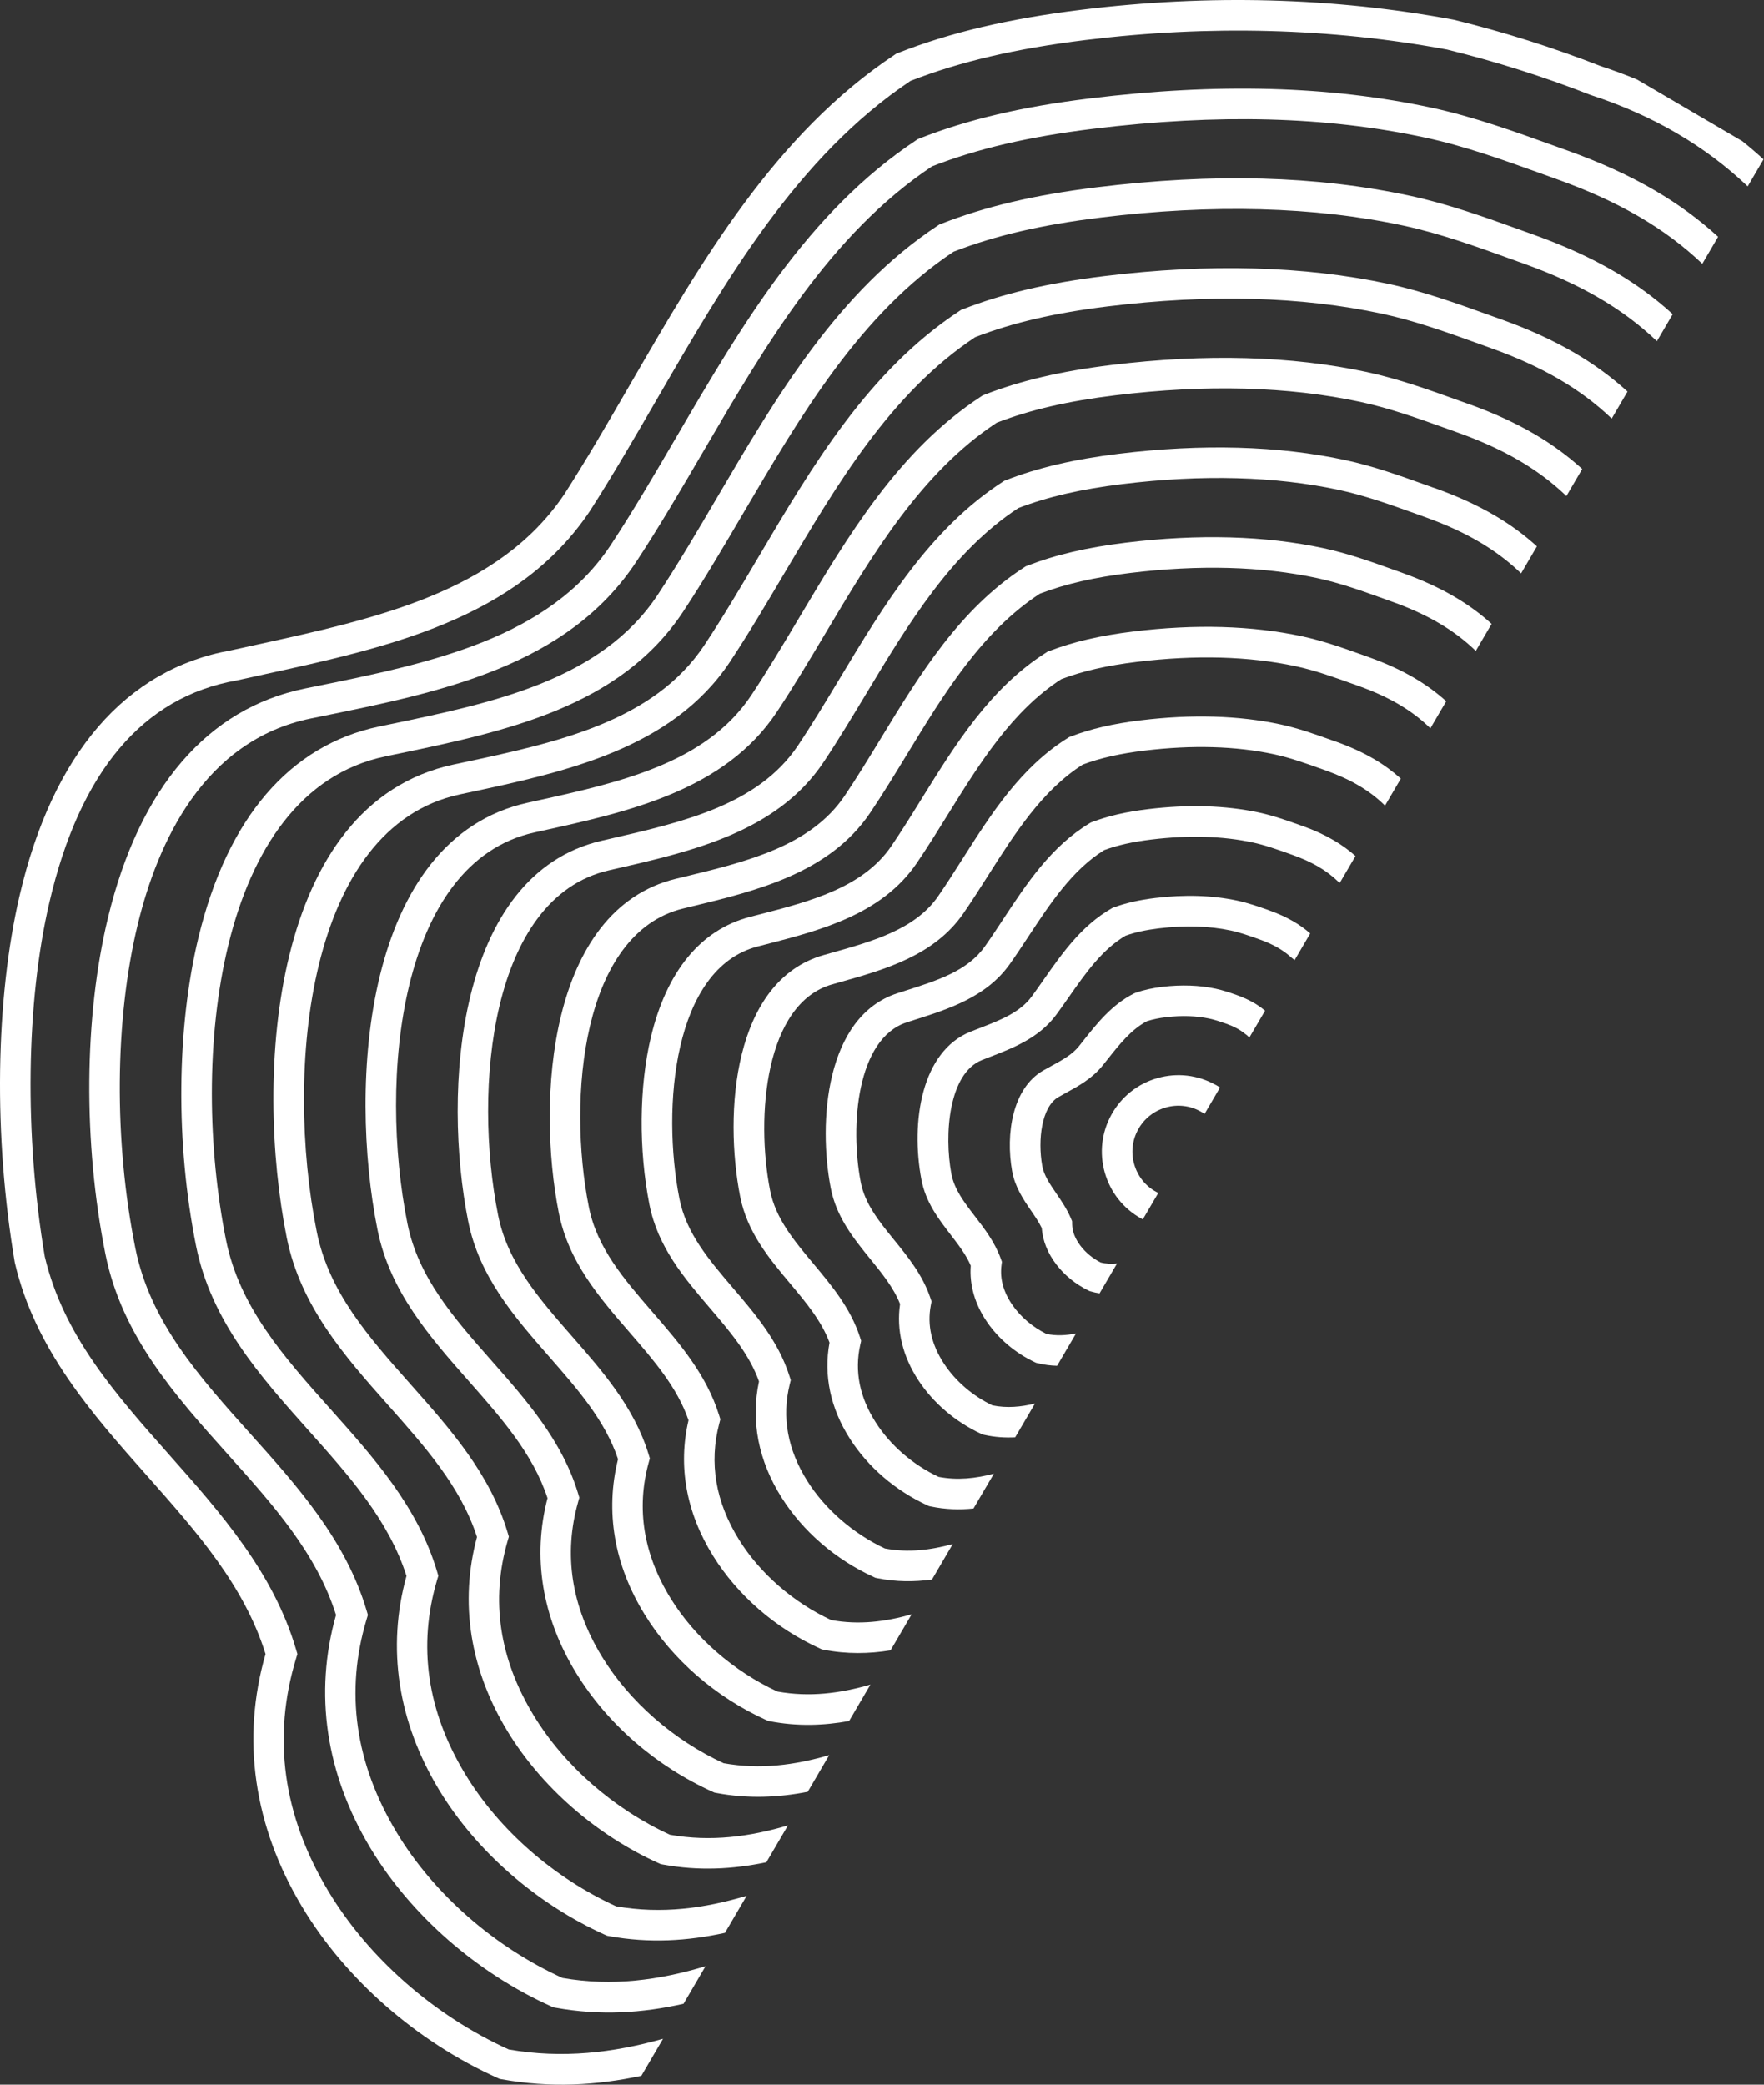
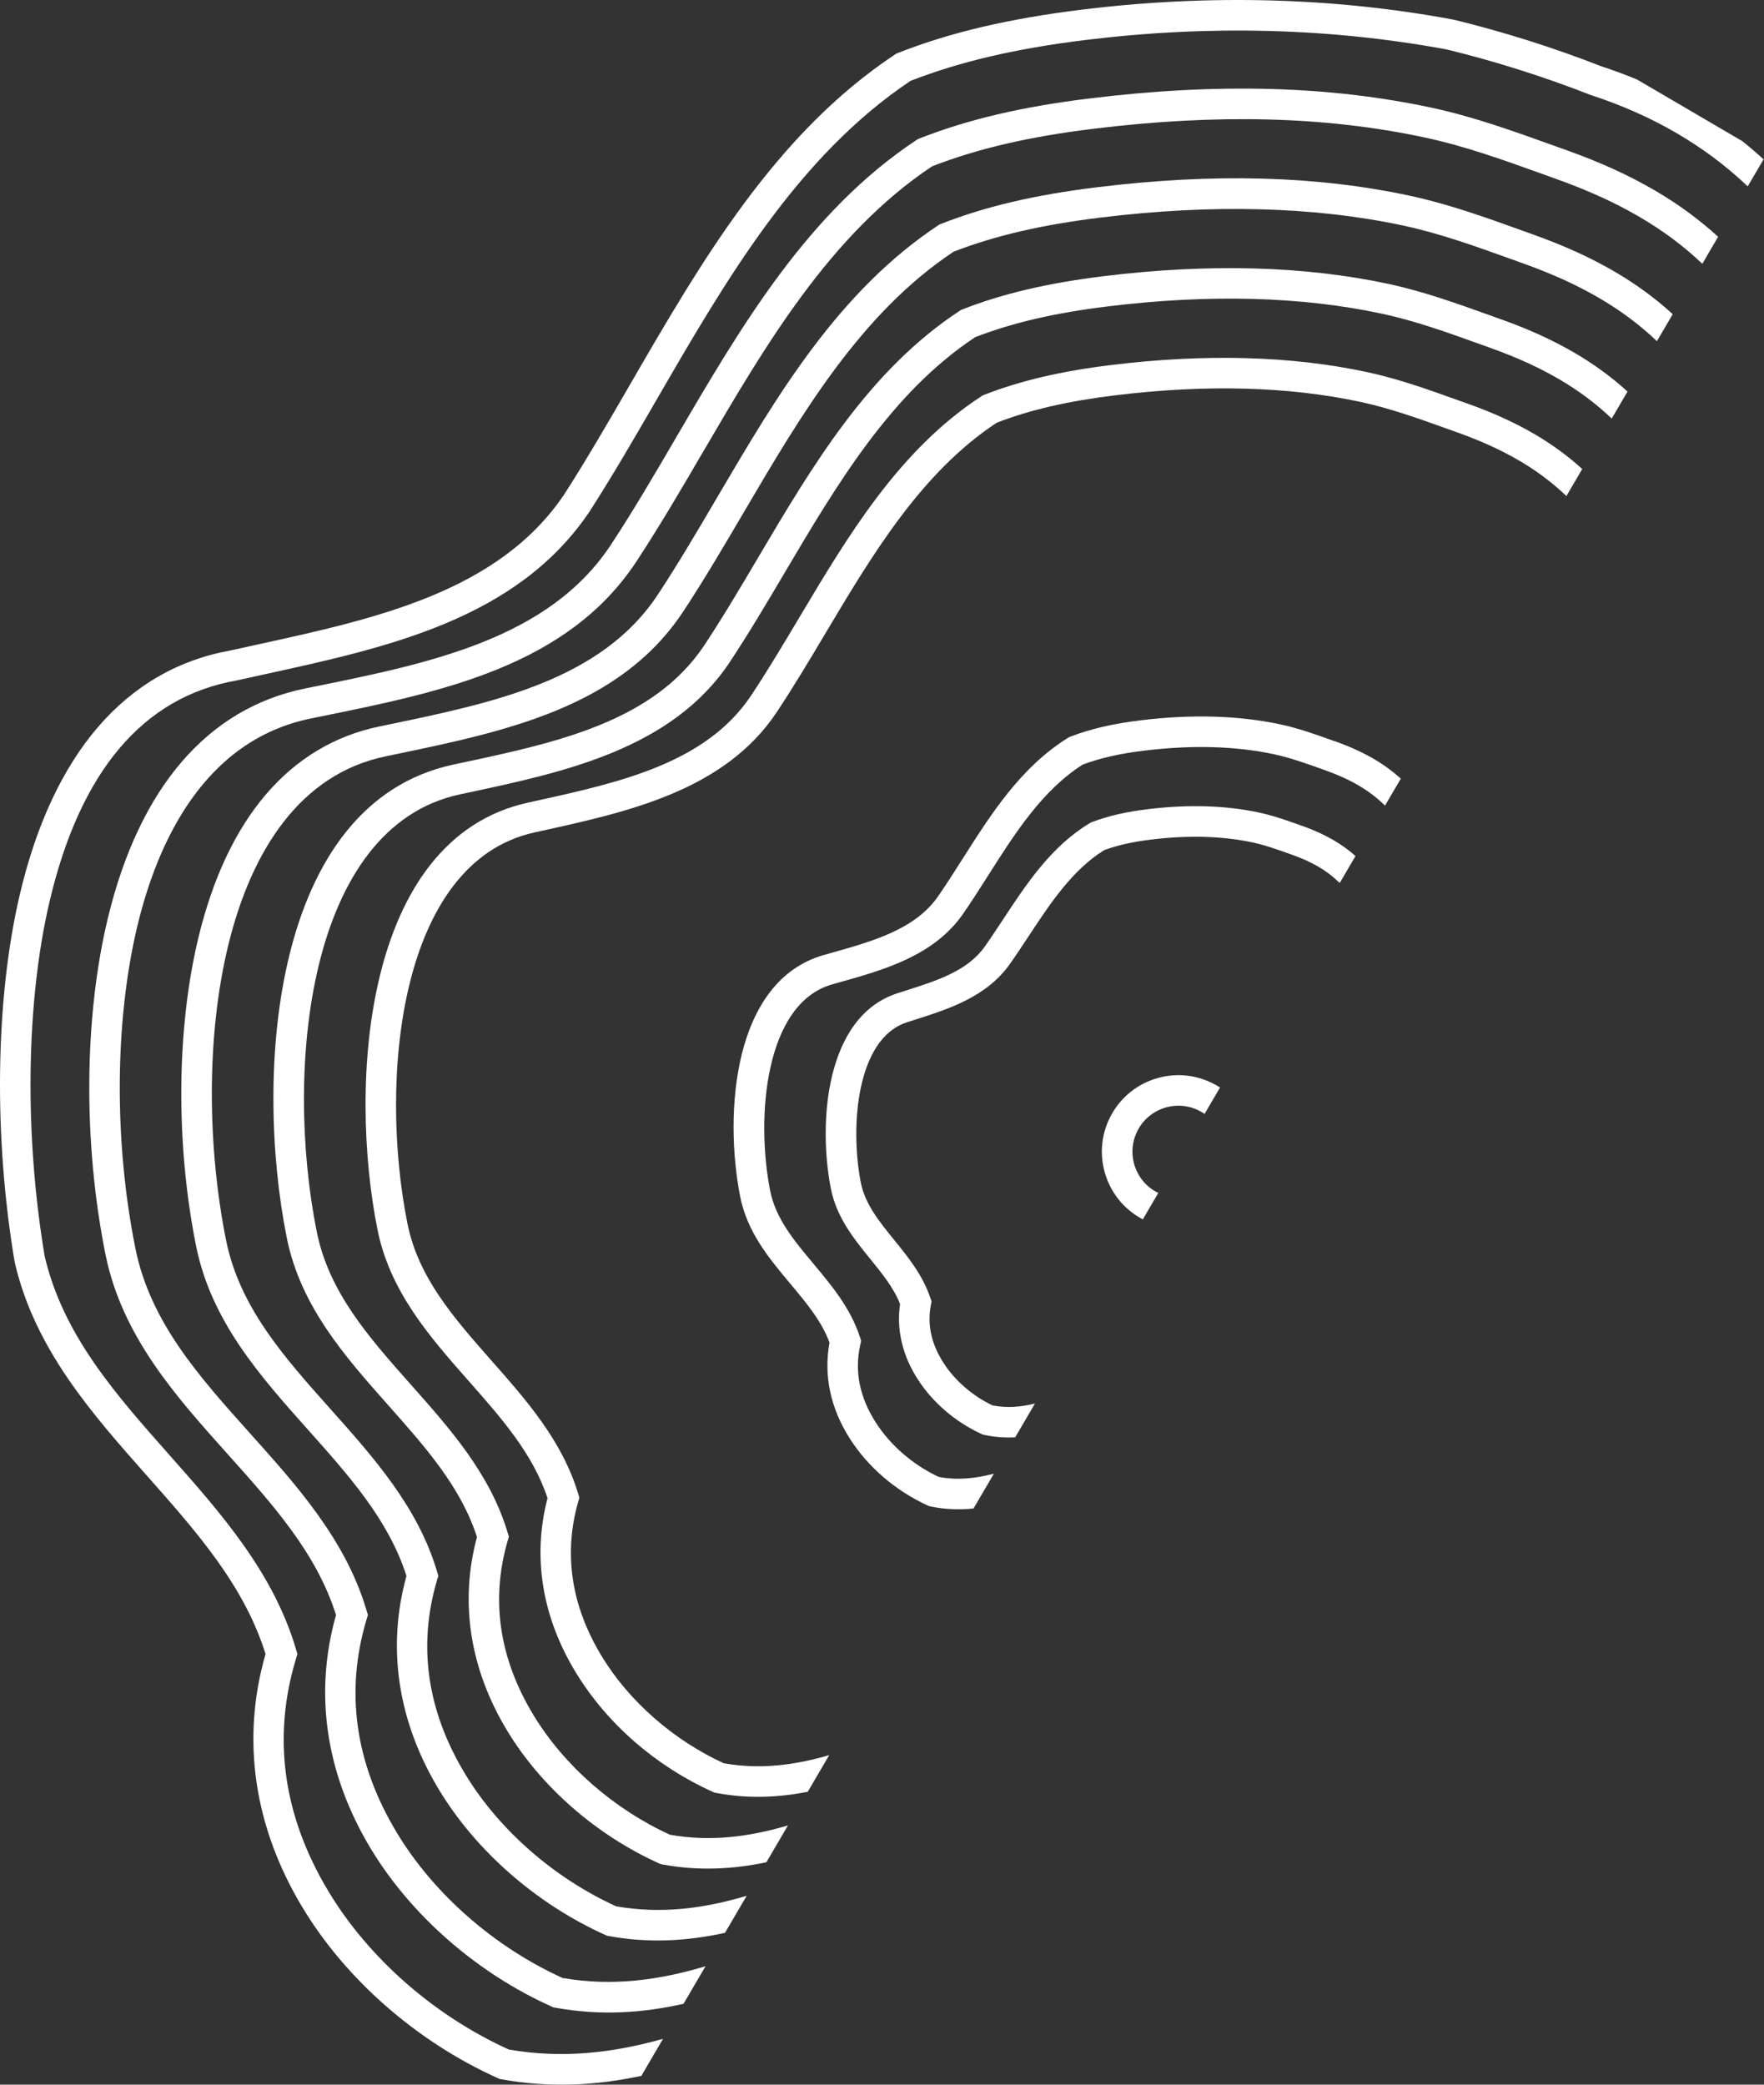
<svg xmlns="http://www.w3.org/2000/svg" width="2904" height="3432" viewBox="0 0 2904 3432" fill="none">
  <rect x="0" y="0" width="2904" height="3432" fill="#333333" stroke="none" />
  <path d="M2001.1 1785.98C1971.71 1769.63 1937.71 1765.69 1905.35 1774.94C1873.01 1784.14 1846.19 1805.45 1829.87 1834.81C1813.53 1864.2 1809.59 1898.2 1818.83 1930.56C1828.04 1962.9 1849.43 1989.76 1878.7 2006.03C1879.59 2006.55 1880.48 2006.97 1881.39 2007.45L1906.9 1963.88C1905.64 1963.26 1904.38 1962.73 1903.17 1962.03C1885.48 1952.32 1872.78 1936.12 1867.22 1916.68C1861.7 1897.27 1864.03 1876.83 1873.86 1859.21C1883.65 1841.56 1899.78 1828.82 1919.21 1823.26C1938.64 1817.7 1959.06 1820.07 1976.68 1829.91C1978.88 1831.14 1981.03 1832.45 1983.04 1833.84L2008.49 1790.36C2006.89 1789.31 2005.26 1788.3 2003.57 1787.31C2002.76 1786.84 2001.96 1786.37 2001.15 1785.9L2001.1 1785.98Z" fill="white" />
-   <path d="M2064.27 1651.1C2055.73 1646.1 2046.24 1641.79 2035.67 1638.03C2024.91 1634.22 2013.37 1630.28 2001.15 1627.67C1974.34 1621.98 1945.02 1620.95 1914.1 1624.59C1897.41 1626.57 1882.89 1629.75 1869.69 1634.36L1866.59 1635.68C1830.23 1654.17 1806.22 1684.54 1783 1713.85C1780.71 1716.74 1778.43 1719.62 1776.17 1722.46C1765.1 1736.28 1748.47 1745.37 1730.84 1754.96C1726.24 1757.46 1721.68 1759.99 1717.13 1762.57C1666.77 1791.75 1655.31 1866.69 1666.23 1928.07C1670.95 1954.48 1685 1975.04 1697.41 1993.12C1704.09 2002.88 1710.44 2012.17 1714.98 2021.7C1716.48 2042.44 1724.68 2062.99 1738.8 2081.48C1752.38 2099.33 1770.63 2114.19 1791.57 2124.45L1793.41 2125.36L1795.38 2125.98C1800.39 2127.5 1805.28 2128.47 1810.19 2129.24L1838.98 2080.07C1829.65 2080.94 1820.69 2080.73 1811.8 2078.34C1798.83 2071.66 1787.16 2062.02 1778.82 2051.02C1769.89 2039.3 1765.22 2027.31 1765.04 2015.41L1764.99 2010.51L1763.09 2005.99C1756.5 1990.44 1747.59 1977.38 1738.92 1964.73C1728.03 1948.77 1718.56 1935 1715.77 1919.24C1708.1 1876.33 1714.85 1822.11 1742.29 1806.2C1746.45 1803.82 1750.68 1801.48 1754.96 1799.17C1775.22 1788.14 1798.12 1775.63 1815.51 1753.88C1817.86 1750.98 1820.19 1748.02 1822.5 1745.1C1842.89 1719.32 1862.19 1694.96 1887.97 1681.32C1897.3 1678.23 1907.81 1676 1920.11 1674.59C1945.61 1671.61 1969.39 1672.39 1990.82 1676.92C2000.11 1678.9 2009.85 1682.22 2018.99 1685.46C2031.63 1689.94 2041.75 1695.38 2049.79 1702.09L2051.98 1703.7C2053.43 1704.65 2054.93 1706.34 2056.59 1708.4L2082.66 1663.87C2082.1 1663.43 2081.59 1663.02 2080.97 1662.61C2075.84 1658.42 2070.3 1654.58 2064.34 1651.08L2064.27 1651.1Z" fill="white" />
-   <path d="M2090.13 1498.98C2073.02 1492.91 2055.33 1486.61 2036.71 1482.64C1995.97 1473.94 1950.65 1472.51 1901.94 1478.35C1875.8 1481.5 1853.47 1486.55 1833.67 1493.84L1831.68 1494.57L1829.83 1495.6C1780.51 1523.92 1748.78 1569.14 1718.16 1612.85C1711.45 1622.45 1705.08 1631.49 1698.52 1640.48C1679.02 1667.04 1646.37 1679.64 1611.83 1692.97C1607.22 1694.76 1602.6 1696.54 1598.08 1698.34C1516.84 1730.53 1499.04 1847.17 1516.89 1941.92C1523.88 1979.14 1544.83 2006.39 1565.07 2032.74C1578.15 2049.76 1590.56 2065.9 1598.1 2083.63C1595.72 2115.51 1605.04 2147.65 1625.29 2176.93C1644.2 2204.34 1671.89 2227.65 1703.35 2242.49L1705.65 2243.57L1708.1 2244.19C1719.15 2246.93 1729.87 2248.22 1740.27 2248.47L1771.47 2195.2C1755.03 2198.51 1739.01 2199.52 1722.55 2195.94C1699.97 2184.78 1680.19 2168 1666.67 2148.4C1651.96 2127.12 1645.89 2105.23 1648.66 2083.31L1649.44 2077.27L1647.33 2071.54C1637.45 2044.6 1620.9 2023.06 1604.9 2002.22C1587.48 1979.58 1571.07 1958.17 1566.26 1932.74C1554.07 1867.97 1561.67 1767.01 1616.58 1745.21C1621.01 1743.47 1625.44 1741.73 1629.93 1739.98C1667.84 1725.32 1710.84 1708.72 1739.06 1670.32C1745.95 1660.94 1752.79 1651.2 1759.38 1641.8C1787.69 1601.39 1814.43 1563.21 1853.07 1540.38C1868.84 1534.79 1886.34 1530.96 1907.95 1528.35C1951.09 1523.15 1990.9 1524.38 2026.21 1531.9C2041.57 1535.16 2056.97 1540.65 2073.3 1546.49C2095.47 1554.38 2112.13 1563.81 2125.63 1576.15L2128.3 1578.25C2129.3 1578.95 2130.27 1579.78 2131.21 1580.77L2156.97 1536.76C2148.78 1529.58 2139.82 1523.09 2129.86 1517.26C2118.02 1510.33 2104.79 1504.26 2090.05 1499.04L2090.13 1498.98Z" fill="white" />
  <path d="M2144.72 1360L2141.71 1358.94C2119.43 1350.98 2096.32 1342.75 2072.28 1337.6C2017.59 1325.93 1956.24 1324.05 1889.89 1332.11C1853.89 1336.47 1824.69 1343.19 1797.97 1353.24L1795.8 1354.08L1793.82 1355.25C1730.45 1393.53 1690.33 1454.46 1651.53 1513.34C1641.25 1528.96 1631.52 1543.72 1621.38 1558.08C1592.96 1598.31 1543.53 1614.07 1491.23 1630.74C1486.57 1632.23 1481.93 1633.69 1477.31 1635.2C1358.87 1673.54 1346.8 1847.86 1367.59 1955.7C1376.86 2003.82 1405.34 2038.9 1432.86 2072.87C1452.64 2097.22 1471.35 2120.35 1481.74 2146.78C1475.5 2189.61 1485.97 2233.08 1512.25 2272.87C1536.59 2309.85 1573.09 2340.95 1615.08 2360.45L1617.56 2361.58L1620.2 2362.15C1637.85 2366.1 1654.78 2367.14 1671.24 2366.28L1703.8 2310.67C1680.53 2316.31 1657.72 2318.49 1633.76 2313.66C1601.21 2298 1573.07 2273.79 1554.24 2245.23C1533.56 2213.92 1526.19 2181.57 1532.34 2149.08L1533.57 2142.55L1531.45 2136.27C1518.75 2098.91 1494.97 2069.57 1471.92 2041.19C1447.19 2010.69 1423.83 1981.92 1416.98 1946.2C1399.01 1852.94 1410.64 1709.7 1492.83 1683.09C1497.37 1681.63 1501.9 1680.17 1506.5 1678.7C1561.72 1661.09 1624.26 1641.15 1662.45 1587.11C1673.1 1572.07 1683.47 1556.29 1693.55 1541.02C1728.84 1487.5 1765.31 1432.12 1817.85 1399.52C1840.11 1391.34 1864.95 1385.8 1895.85 1382.09C1956.7 1374.75 2012.48 1376.35 2061.7 1386.82C2082.48 1391.25 2102.97 1398.59 2124.72 1406.35L2127.73 1407.41C2159.42 1418.71 2183.05 1432.44 2202.11 1450.52L2203.43 1451.78L2204.93 1452.82C2205.21 1452.99 2205.41 1453.21 2205.66 1453.42L2231.5 1409.29C2220.79 1399.77 2208.97 1391.12 2195.75 1383.38C2180.52 1374.46 2163.53 1366.68 2144.64 1359.95L2144.72 1360Z" fill="white" />
  <path d="M2199.27 1220.99L2193.62 1218.99C2166.02 1209.1 2137.48 1198.89 2107.91 1192.56C2039.33 1177.89 1961.94 1175.6 1877.86 1185.84C1832.41 1191.37 1795.72 1199.87 1762.4 1212.61L1760.16 1213.47L1758.11 1214.76C1680.49 1263.04 1631.76 1339.8 1584.6 1413.98C1570.93 1435.47 1558.05 1455.8 1544.43 1475.47C1506.89 1529.79 1437.3 1549.38 1370.03 1568.33L1356.02 1572.3C1206.47 1614.88 1191.81 1833.09 1218.4 1969.38C1229.92 2028.35 1265.92 2071.39 1300.72 2112.98C1327.31 2144.73 1352.45 2174.81 1365.63 2210.34C1355.57 2264.03 1367.17 2318.71 1399.4 2368.92C1429.13 2415.38 1474.36 2454.21 1526.81 2478.31L1529.37 2479.48L1532.11 2480.06C1556.56 2485.17 1579.98 2485.74 1602.65 2483.43L1636.21 2426.13C1606.24 2433.96 1576.31 2437.38 1545.19 2431.39C1502.51 2411.22 1465.85 2379.47 1441.74 2341.81C1415.08 2300.28 1406.51 2257.34 1416.17 2214.13L1417.68 2207.38L1415.52 2200.81C1400.05 2153.39 1369.13 2116.46 1339.27 2080.68C1307.11 2042.26 1276.8 2005.95 1267.74 1959.69C1243.91 1837.73 1259.84 1651.92 1369.75 1620.66L1383.64 1616.72C1455.96 1596.35 1537.92 1573.28 1585.78 1504.01C1599.94 1483.52 1613.7 1461.86 1627.02 1440.87C1670.68 1372.12 1715.82 1301.03 1782.56 1258.67C1811.36 1247.93 1843.64 1240.59 1883.87 1235.74C1962.4 1226.19 2034.22 1228.2 2097.31 1241.71C2123.62 1247.32 2149.34 1256.54 2176.64 1266.29L2182.28 1268.3C2223.54 1283.04 2254.19 1301.04 2278.78 1325.02L2280.1 1326.28L2306.13 1281.83C2292.79 1269.85 2278.24 1259.12 2261.92 1249.56C2243.43 1238.73 2222.7 1229.3 2199.17 1220.88L2199.27 1220.99Z" fill="white" />
-   <path d="M2253.75 1082L2245.73 1079.15C2212.74 1067.3 2178.59 1055.1 2143.45 1047.56C2060.98 1029.91 1967.54 1027.2 1865.78 1039.64C1810.88 1046.35 1766.71 1056.64 1726.76 1072L1724.44 1072.91L1722.36 1074.24C1630.4 1132.51 1572.95 1225.18 1517.36 1314.76C1500.42 1342.13 1484.4 1367.92 1467.41 1392.87C1420.7 1461.47 1333.1 1484.1 1248.4 1505.94L1234.3 1509.59C1153.61 1530.58 1097.3 1599.12 1071.46 1707.76C1052.12 1789.23 1051.21 1892.17 1069.12 1983.12C1082.9 2052.93 1126.37 2103.92 1168.46 2153.19C1201.91 2192.36 1233.59 2229.47 1249.53 2274.25C1235.64 2338.73 1248.43 2404.6 1286.59 2465.21C1321.74 2521.07 1375.65 2567.62 1438.47 2596.29L1441.11 2597.51L1443.96 2598.09C1475.34 2604.4 1505.29 2604.35 1534.29 2600.38L1568.5 2541.95C1531.9 2551.96 1495.17 2556.48 1456.73 2549.29C1404.64 2524.86 1358.25 2484.6 1329.22 2438.43C1296.56 2386.63 1286.77 2333.01 1300.1 2279.01L1301.79 2272.15L1299.64 2265.38C1281.47 2208.04 1243.5 2163.57 1206.75 2120.52C1167.14 2074.11 1129.71 2030.28 1118.49 1973.38C1088.8 1822.61 1109.03 1594.15 1246.96 1558.29L1261 1554.65C1350.36 1531.6 1451.65 1505.46 1509.04 1421.2C1526.66 1395.37 1543.67 1367.88 1560.17 1341.29C1612.29 1257.25 1666.16 1170.33 1747.24 1118.08C1782.61 1104.7 1822.29 1095.62 1871.91 1089.61C1968.1 1077.91 2055.93 1080.31 2132.97 1096.79C2164.9 1103.63 2195.93 1114.76 2228.81 1126.54L2236.86 1129.42C2287.24 1147.44 2324.73 1169.56 2354.78 1199L2380.86 1154.47C2365 1140.15 2347.61 1127.43 2328.1 1116.01C2306.18 1103.18 2281.62 1091.99 2253.79 1082.03L2253.75 1082Z" fill="white" />
-   <path d="M2308.3 942.996L2297.83 939.249C2259.49 925.516 2219.86 911.237 2179.08 902.513C2082.68 881.843 1973.21 878.79 1853.81 893.351C1789.46 901.234 1737.82 913.265 1691.28 931.305L1688.91 932.195L1686.77 933.54C1580.39 1001.83 1514.2 1110.37 1450.19 1215.43C1429.98 1248.56 1410.87 1279.91 1390.54 1310.1C1334.59 1393.09 1228.88 1418.65 1126.71 1443.35L1112.52 1446.78C902.909 1497.76 883.168 1811.15 919.935 1996.69C935.907 2077.36 986.908 2136.28 1036.28 2193.27C1076.66 2239.92 1114.89 2284.05 1133.5 2338.13C1115.84 2413.4 1129.73 2490.41 1173.89 2561.4C1214.42 2626.64 1277.04 2680.88 1350.19 2714.08L1352.87 2715.32L1355.78 2715.89C1394.13 2723.41 1430.72 2722.65 1466.09 2716.95L1500.8 2657.67C1457.61 2669.88 1414.08 2675.46 1368.34 2667.08C1306.15 2638.18 1250.99 2590.15 1216.68 2534.88C1178.01 2472.74 1167.05 2408.37 1184.08 2343.61L1185.91 2336.61L1183.77 2329.73C1162.9 2262.59 1117.91 2210.6 1074.39 2160.34C1027.26 2105.9 982.771 2054.53 969.367 1986.94C933.759 1807.27 958.367 1536.13 1124.5 1495.73L1138.62 1492.31C1244.97 1466.59 1365.5 1437.43 1432.38 1338.28C1453.36 1307.16 1473.66 1273.87 1493.27 1241.67C1553.86 1142.25 1616.5 1039.53 1711.94 977.335C1753.88 961.355 1801.01 950.534 1859.99 943.341C1973.86 929.44 2077.74 932.249 2168.64 951.76C2206.1 959.783 2242.45 972.84 2280.94 986.667L2291.49 990.462C2350.29 1011.47 2394.27 1037.38 2429.53 1071.61L2455.6 1027.08C2437.26 1010.44 2417.04 995.626 2394.39 982.365C2369.04 967.525 2340.68 954.598 2308.42 943.067L2308.3 942.996Z" fill="white" />
-   <path d="M2362.8 803.966L2349.88 799.324C2306.19 783.647 2261.02 767.369 2214.67 757.439C2104.38 733.779 1978.91 730.337 1841.78 747.074C1768 756.092 1708.85 769.95 1655.75 790.59L1653.37 791.521L1651.2 792.906C1530.39 871.146 1455.41 995.699 1382.94 1116.15C1359.48 1155.12 1337.33 1191.93 1313.68 1227.33C1248.51 1324.78 1124.65 1353.23 1004.85 1380.77L990.589 1384.05C750.609 1439.49 728.369 1797.62 770.69 2010.28C788.875 2101.78 847.387 2168.66 903.992 2233.35C951.314 2287.47 996.13 2338.65 1017.44 2402.16C995.997 2488.14 1011.03 2576.33 1061.14 2657.67C1107.02 2732.26 1178.29 2794.17 1261.82 2831.93L1264.52 2833.13L1267.43 2833.7C1312.84 2842.37 1356.1 2840.86 1397.87 2833.28L1432.96 2773.36C1383.14 2787.75 1332.89 2794.37 1279.83 2784.79C1207.56 2751.4 1143.58 2695.6 1103.95 2631.22C1059.29 2558.69 1047.17 2483.64 1067.85 2408.02L1069.8 2401L1067.67 2394.01C1044.19 2317.11 992.152 2257.64 941.831 2200.15C887.171 2137.68 835.568 2078.68 819.983 2000.4C778.459 1791.83 807.445 1477.9 1001.88 1432.98L1016.14 1429.69C1139.45 1401.34 1279.2 1369.21 1355.5 1255.17C1379.84 1218.77 1403.35 1179.72 1426.04 1141.98C1495.15 1027.19 1566.54 908.488 1676.41 836.453C1724.92 817.831 1779.48 805.24 1847.88 796.913C1979.48 780.835 2099.34 784.073 2204.16 806.535C2247.22 815.787 2288.85 830.742 2332.95 846.551L2345.95 851.241C2413.15 875.275 2463.58 904.855 2504.11 943.953L2530.16 899.463C2509.29 880.482 2486.28 863.597 2460.49 848.497C2431.71 831.65 2399.51 816.963 2362.91 803.869L2362.8 803.966Z" fill="white" />
  <path d="M2417.29 664.978L2401.85 659.457C2352.8 641.835 2302.1 623.622 2250.18 612.487C2125.99 585.877 1984.49 581.982 1829.64 600.896C1746.4 611.088 1679.86 626.676 1620.13 650.039L1617.72 651.01L1615.53 652.435C1480.27 740.665 1396.53 881.193 1315.57 1017.07C1288.88 1061.83 1263.69 1104.12 1236.72 1144.72C1162.26 1256.64 1020.19 1288.02 882.834 1318.36L868.54 1321.52C598.23 1381.44 573.515 1784.29 621.405 2024.12C641.845 2126.46 707.85 2201.25 771.69 2273.64C825.972 2335.19 877.351 2393.46 901.368 2466.4C876.153 2563.16 892.317 2662.45 948.354 2754.08C999.648 2838.01 1079.58 2907.59 1173.41 2949.92L1176.16 2951.15L1179.13 2951.7C1231.58 2961.57 1281.55 2959.23 1329.76 2949.8L1365.11 2889.43C1308.7 2905.92 1251.69 2913.55 1191.37 2902.8C1109.02 2864.98 1036.23 2801.31 991.281 2727.81C940.607 2644.95 927.303 2559.07 951.772 2472.64L953.746 2465.57L951.637 2458.54C925.47 2371.9 866.478 2305 809.391 2240.3C747.205 2169.8 688.505 2103.24 670.722 2014.2C623.265 1776.67 656.693 1419.94 879.382 1370.56L893.677 1367.41C1033.94 1336.44 1192.96 1301.35 1278.63 1172.5C1306.31 1130.86 1333.03 1086.06 1358.83 1042.72C1436.43 912.505 1516.63 777.917 1640.89 695.908C1695.98 674.645 1758 660.307 1835.8 650.822C1985.08 632.545 2120.95 636.171 2239.69 661.647C2288.29 672.081 2335.23 688.957 2384.91 706.788L2400.42 712.356C2476.03 739.415 2533 772.714 2578.71 816.633L2604.76 772.144C2581.34 750.859 2555.6 731.89 2526.58 714.902C2494.43 696.073 2458.34 679.602 2417.37 664.921L2417.29 664.978Z" fill="white" />
  <path d="M2471.79 525.948L2454.09 519.587C2399.65 499.996 2343.33 479.738 2285.73 467.389C2147.61 437.765 1990.11 433.482 1817.57 454.596C1724.94 465.946 1650.85 483.336 1584.56 509.301L1582.12 510.248L1579.93 511.673C1430.21 609.894 1337.68 766.375 1248.2 917.721C1218.31 968.299 1190.11 1016.02 1159.76 1061.83C1076.03 1188.3 915.772 1222.55 760.736 1255.64L746.385 1258.71C445.825 1323.16 418.618 1770.65 472.061 2037.6C494.74 2150.72 568.231 2233.52 639.306 2313.61C700.564 2382.65 758.554 2447.93 785.228 2530.38C756.228 2637.86 773.536 2748.32 835.547 2850.26C891.397 2942.22 982.285 3021.46 1084.94 3067.66L1087.73 3068.91L1090.71 3069.46C1150.25 3080.52 1206.91 3077.27 1261.64 3065.86L1297.18 3005.17C1234.2 3023.82 1170.42 3032.48 1102.86 3020.52C1010.39 2978.17 928.778 2906.74 878.571 2824.1C821.907 2730.86 807.471 2634.26 835.651 2536.96L837.713 2529.83L835.587 2522.74C806.777 2426.38 740.785 2352.03 676.974 2280.14C607.261 2201.61 541.383 2127.43 521.442 2027.66C468.052 1761.18 505.858 1361.66 756.972 1307.82L771.259 1304.77C928.484 1271.17 1106.66 1233.12 1201.74 1089.49C1232.76 1042.61 1262.66 992.098 1291.55 943.213C1377.68 797.589 1466.64 647.025 1605.38 555.089C1667.02 531.225 1736.53 515.102 1823.73 504.418C1990.68 483.981 2142.59 488.02 2275.22 516.486C2329.5 528.133 2381.75 546.929 2437.09 566.83L2454.87 573.239C2538.88 603.324 2602.34 640.317 2653.28 689.081L2679.31 644.632C2653.41 621.027 2624.81 600.006 2592.65 581.178C2557.07 560.344 2517.14 542.112 2471.82 525.907L2471.79 525.948Z" fill="white" />
-   <path d="M2526.34 386.943L2506.18 379.687C2446.39 358.152 2384.49 335.871 2321.32 322.317C2167.14 289.245 1998.44 284.681 1805.54 308.321C1703.45 320.846 1621.94 340.006 1549.02 368.628L1546.57 369.576L1544.38 371.001C1380.17 479.188 1278.85 651.685 1180.88 818.46C1147.79 874.791 1116.52 928.018 1082.86 979.036C989.86 1120.04 811.304 1157.17 638.67 1193.05L624.262 1196.03C477.089 1226.69 374.189 1346.8 326.7 1543.35C290.505 1693.16 289.02 1883.03 322.79 2051.24C347.684 2175.17 428.685 2265.94 506.994 2353.73C575.252 2430.22 639.805 2502.6 669.16 2594.51C636.415 2712.73 654.892 2834.32 722.772 2946.57C783.918 3047.69 883.725 3134.8 996.508 3185.52L999.292 3186.78L1002.27 3187.33C1068.92 3199.56 1132.34 3195.41 1193.52 3182.04L1229.24 3121.03C1159.66 3141.81 1089.18 3151.47 1014.32 3138.38C911.7 3091.55 821.252 3012.3 765.766 2920.56C703.071 2816.91 687.486 2709.52 719.459 2601.4L721.584 2594.25L719.481 2587.12C688.045 2481.11 615.053 2399.3 544.477 2320.21C467.197 2233.62 394.246 2151.84 372.067 2041.29C312.767 1745.8 354.991 1303.53 634.465 1245.24L648.833 1242.24C831.504 1204.27 1020.35 1165 1124.8 1006.67C1159.16 954.55 1192.2 898.301 1224.15 843.905C1318.77 682.852 1416.6 516.319 1569.76 414.433C1637.99 387.928 1714.95 370.058 1811.55 358.216C1996.18 335.579 2164.14 340.031 2310.66 371.487C2370.5 384.339 2428.07 405.057 2489.03 427.004L2509.23 434.284C2601.64 467.394 2671.53 508.098 2727.72 561.668L2753.74 517.219C2725.32 491.27 2693.97 468.205 2658.63 447.512C2619.62 424.673 2575.83 404.72 2526.15 386.889L2526.34 386.943Z" fill="white" />
+   <path d="M2526.34 386.943L2506.18 379.687C2446.39 358.152 2384.49 335.871 2321.32 322.317C2167.14 289.245 1998.44 284.681 1805.54 308.321C1703.45 320.846 1621.94 340.006 1549.02 368.628L1546.57 369.576C1380.17 479.188 1278.85 651.685 1180.88 818.46C1147.79 874.791 1116.52 928.018 1082.86 979.036C989.86 1120.04 811.304 1157.17 638.67 1193.05L624.262 1196.03C477.089 1226.69 374.189 1346.8 326.7 1543.35C290.505 1693.16 289.02 1883.03 322.79 2051.24C347.684 2175.17 428.685 2265.94 506.994 2353.73C575.252 2430.22 639.805 2502.6 669.16 2594.51C636.415 2712.73 654.892 2834.32 722.772 2946.57C783.918 3047.69 883.725 3134.8 996.508 3185.52L999.292 3186.78L1002.27 3187.33C1068.92 3199.56 1132.34 3195.41 1193.52 3182.04L1229.24 3121.03C1159.66 3141.81 1089.18 3151.47 1014.32 3138.38C911.7 3091.55 821.252 3012.3 765.766 2920.56C703.071 2816.91 687.486 2709.52 719.459 2601.4L721.584 2594.25L719.481 2587.12C688.045 2481.11 615.053 2399.3 544.477 2320.21C467.197 2233.62 394.246 2151.84 372.067 2041.29C312.767 1745.8 354.991 1303.53 634.465 1245.24L648.833 1242.24C831.504 1204.27 1020.35 1165 1124.8 1006.67C1159.16 954.55 1192.2 898.301 1224.15 843.905C1318.77 682.852 1416.6 516.319 1569.76 414.433C1637.99 387.928 1714.95 370.058 1811.55 358.216C1996.18 335.579 2164.14 340.031 2310.66 371.487C2370.5 384.339 2428.07 405.057 2489.03 427.004L2509.23 434.284C2601.64 467.394 2671.53 508.098 2727.72 561.668L2753.74 517.219C2725.32 491.27 2693.97 468.205 2658.63 447.512C2619.62 424.673 2575.83 404.72 2526.15 386.889L2526.34 386.943Z" fill="white" />
  <path d="M2580.82 247.954L2558.29 239.851C2493.08 216.388 2425.66 192.067 2356.9 177.348C2188.65 141.232 2004.34 136.243 1793.52 162.109C1682.01 175.769 1593.05 196.738 1513.55 228.002L1511.07 228.99L1508.86 230.455C1330.2 348.633 1220.08 537.082 1113.6 719.326C1077.28 781.45 1043.03 840.131 1006.05 896.351C903.76 1051.94 706.975 1091.92 516.662 1130.54L502.237 1133.46C341.83 1166.12 229.647 1296.54 177.82 1510.57C138.232 1674.02 136.685 1881.29 173.601 2064.92C200.708 2199.67 289.179 2298.39 374.764 2393.9C449.998 2477.88 521.202 2557.29 553.19 2658.76C516.66 2787.69 536.265 2920.39 610.119 3042.96C676.577 3153.29 785.222 3248.24 908.193 3303.46L910.978 3304.71L914.019 3305.25C988.472 3318.75 1057.93 3314.07 1125.31 3298.81L1161.5 3237C1085.37 3259.9 1008.11 3270.62 926.004 3256.31C813.342 3205.01 713.992 3117.95 653.209 3017.05C584.525 2903.02 567.791 2784.84 603.515 2665.87L605.664 2658.69L603.545 2651.5C569.442 2535.8 489.49 2446.57 412.166 2360.33C327.36 2265.71 247.23 2176.32 222.854 2055.01C187.309 1878.19 188.735 1679.08 226.642 1522.38C259.35 1387.31 335.403 1218.68 512.185 1182.74L526.61 1179.82C727.023 1139.1 934.246 1097 1048.01 923.948C1085.69 866.624 1121.94 804.621 1156.98 744.673C1260.09 568.192 1366.72 385.707 1534.37 273.855C1609.22 244.731 1693.63 225.052 1799.62 212.052C2004.78 186.88 2183.62 191.59 2346.34 226.525C2411.82 240.566 2474.7 263.205 2541.24 287.175L2563.85 295.325C2664.67 331.461 2741.05 375.86 2802.47 434.275L2828.49 389.826C2797.56 361.598 2763.4 336.4 2724.91 313.867C2682.48 289.022 2634.86 267.308 2580.78 247.931L2580.82 247.954Z" fill="white" />
  <path d="M2393.15 32.443L2391.81 32.145C2195.62 -4.312 1990.26 -9.771 1781.49 15.832C1660.57 30.69 1564.11 53.383 1478.02 87.288L1475.55 88.276L1473.34 89.741C1276.09 220.628 1154.95 429.844 1037.76 632.12C1000.98 695.595 966.262 755.627 929.16 813.45C821.21 974.165 619.248 1018.36 423.894 1061.08C409.24 1064.29 394.586 1067.51 380.036 1070.73C206.876 1101.6 86.644 1241.06 32.282 1474.11C-7.694 1645.35 -10.71 1871.02 24.172 2077.81L24.509 2079.36C57.857 2221.66 151.399 2327.24 241.82 2429.37C324.142 2522.32 402.004 2610.23 437.158 2723.02C396.882 2862.69 417.616 3006.49 497.443 3139.38C569.158 3258.85 686.681 3361.64 819.799 3421.35L822.584 3422.6L825.625 3423.14C906.432 3437.71 982.198 3433.26 1055.85 3417.45L1091.52 3356.52C1009.44 3379.62 925.986 3389.53 837.593 3374.14C714.76 3318.4 606.596 3223.47 540.517 3113.4C465.802 2988.98 447.959 2860.02 487.436 2730.21L489.625 2723.05L487.506 2715.86C450.318 2588.89 363.456 2490.85 279.44 2395.99C189.328 2294.26 104.241 2198.17 73.649 2068.63C39.951 1868.32 42.809 1650.4 81.276 1485.53C131.505 1270.35 235.135 1147.42 389.362 1120.24L390.464 1120.02C405.142 1116.76 419.86 1113.53 434.682 1110.3C639.825 1065.48 851.958 1019.06 971.122 841.319L971.382 840.876C1009.16 781.988 1045.87 718.635 1081.32 657.354C1195.13 460.84 1312.8 257.652 1498.95 133.147C1580.38 101.382 1672.21 79.933 1787.65 65.759C1991.06 40.805 2191.05 46.098 2381.97 81.474C2461.78 100.984 2541.1 126.05 2617.75 156.046L2619.14 156.535C2720.47 189.566 2807.17 240.109 2877.2 306.817L2903.25 262.327C2891.98 251.997 2880.4 242.022 2868.37 232.436L2694.93 130.886C2675.64 122.892 2655.8 115.552 2635.46 108.891C2556.73 78.108 2475.23 52.417 2393.27 32.41L2393.15 32.443Z" fill="white" />
</svg>